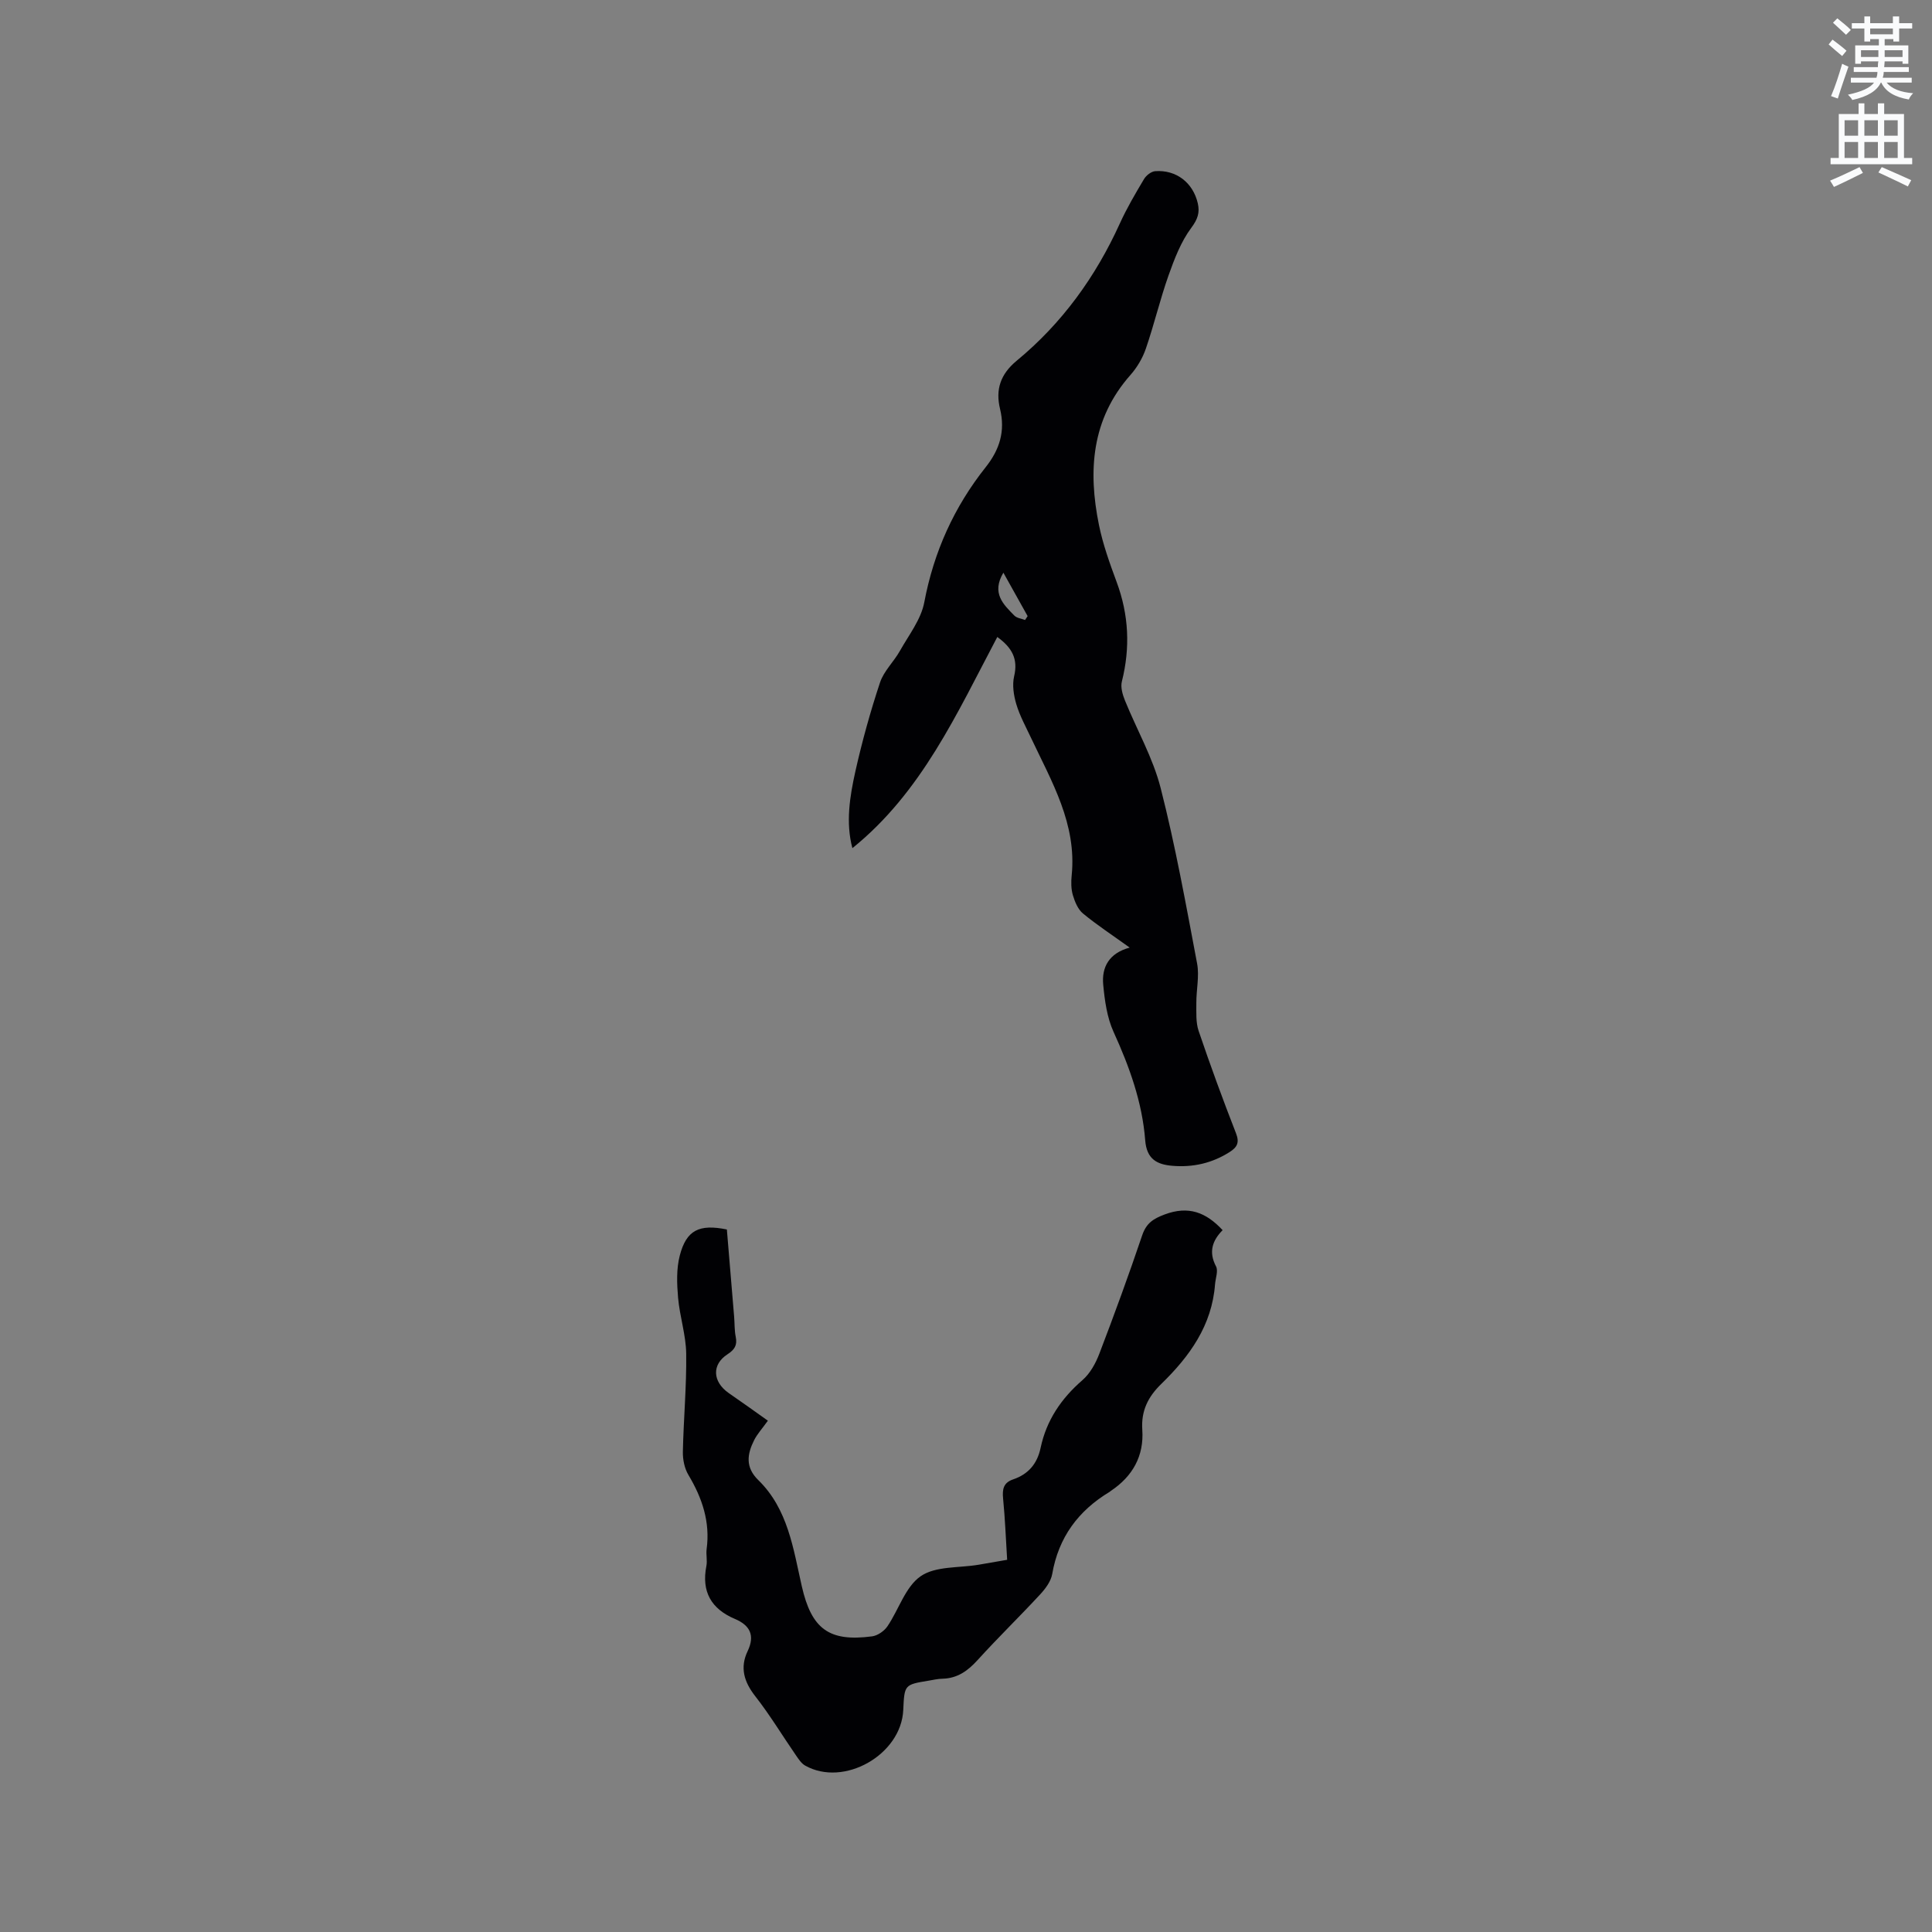
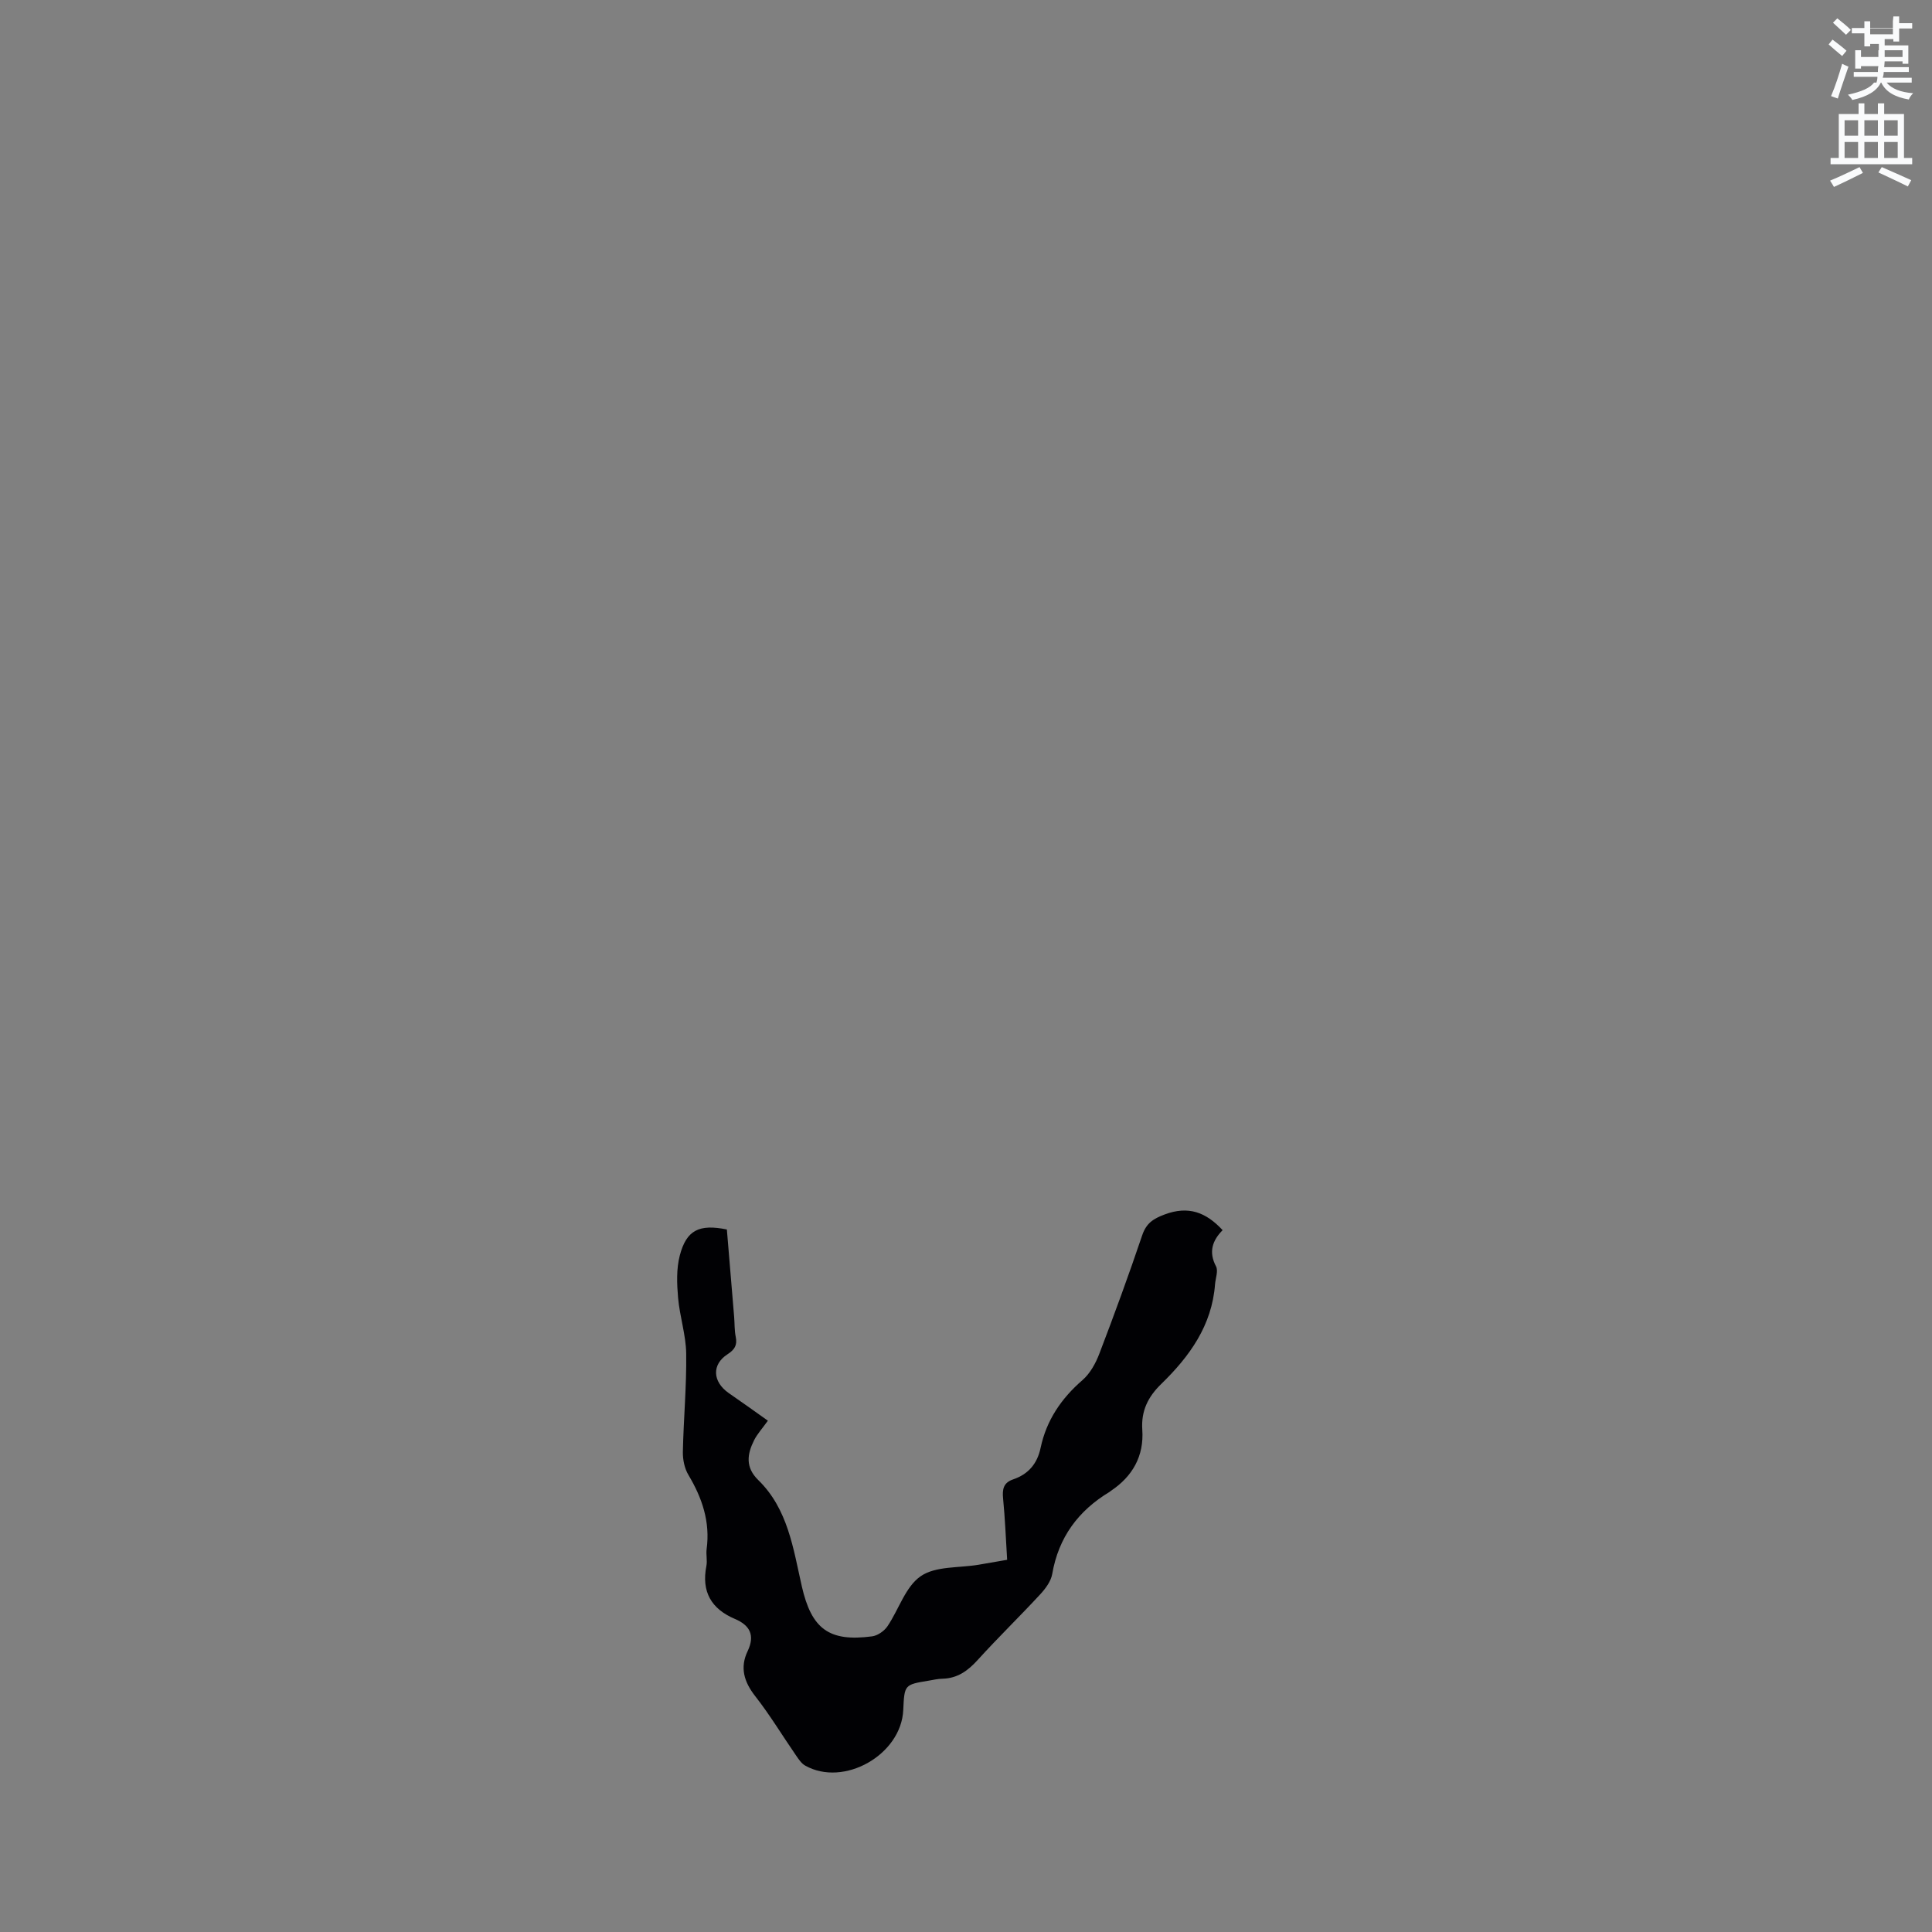
<svg xmlns="http://www.w3.org/2000/svg" enable-background="new 0 0 400 400" viewBox="0 0 400 400">
  <rect x="0" y="0" width="400" height="400" fill="#808080" stroke="none" />
-   <path d="m378.6 9.2.8-1c.9.7 1.9 1.4 2.9 2.3l-.9 1.1c-1.1-.9-2-1.7-2.8-2.4zm.5 10.7c.9-2.1 1.6-4.3 2.3-6.7.4.2.8.4 1.3.6-.7 2.1-1.5 4.3-2.2 6.6zm.4-15.2.9-.9c1 .8 2 1.6 2.8 2.4l-1 1c-1-.9-1.9-1.8-2.7-2.5zm12.5-1.3h1.2v1.4h2.7v1.1h-2.7v2.7h-1.2v-.5h-1.8v1.3h4.9v3.8h-1.2v-.5h-3.7c0 .4-.1.9-.1 1.2h5.1v1h-5.2c0 .5-.1.9-.2 1.2h6v1h-5.2c1.1 1.3 2.9 2 5.5 2.2-.4.4-.7.8-.9 1.3-2.9-.5-4.8-1.6-5.7-3.5h-.1c-.8 1.7-2.7 2.9-5.9 3.6-.2-.4-.6-.8-.9-1.1 2.8-.6 4.6-1.4 5.4-2.5h-4.8v-1h5.3c.1-.3.2-.7.2-1.2h-4.9v-1h5c0-.4 0-.8.1-1.2h-3.6v.5h-1.2v-3.8h4.9v-1.3h-1.8v.5h-1.2v-2.7h-2.6v-1.1h2.6v-1.4h1.2v1.4h4.7v-1.4zm-6.7 8.4h3.6c0-.4 0-.9 0-1.4h-3.6zm1.9-4.7h4.7v-1.2h-4.7zm6.7 3.3h-3.7v1.4h3.7z" fill="#fafbfc" />
+   <path d="m378.6 9.2.8-1c.9.7 1.9 1.4 2.9 2.3l-.9 1.1c-1.1-.9-2-1.7-2.8-2.4zm.5 10.7c.9-2.1 1.6-4.3 2.3-6.7.4.2.8.4 1.3.6-.7 2.1-1.5 4.3-2.2 6.6zm.4-15.2.9-.9c1 .8 2 1.6 2.8 2.4l-1 1c-1-.9-1.9-1.8-2.7-2.5zm12.5-1.3h1.2v1.4h2.7v1.1h-2.7v2.7h-1.2v-.5h-1.8v1.3h4.9v3.8h-1.2v-.5h-3.7c0 .4-.1.9-.1 1.2h5.1v1h-5.2c0 .5-.1.9-.2 1.2h6v1h-5.2c1.1 1.3 2.9 2 5.5 2.2-.4.4-.7.8-.9 1.3-2.9-.5-4.8-1.6-5.7-3.5h-.1c-.8 1.7-2.7 2.9-5.9 3.6-.2-.4-.6-.8-.9-1.1 2.8-.6 4.6-1.4 5.4-2.5h-4.8h5.3c.1-.3.2-.7.2-1.2h-4.9v-1h5c0-.4 0-.8.1-1.2h-3.6v.5h-1.2v-3.8h4.9v-1.3h-1.8v.5h-1.2v-2.7h-2.6v-1.1h2.6v-1.4h1.2v1.4h4.7v-1.4zm-6.7 8.4h3.6c0-.4 0-.9 0-1.4h-3.6zm1.9-4.7h4.7v-1.2h-4.7zm6.7 3.3h-3.7v1.4h3.7z" fill="#fafbfc" />
  <path d="m384.7 21.4h1.3v2.2h2.8v-2.2h1.3v2.2h4.1v9.1h1.7v1.3h-16.9v-1.3h1.7v-9.1h4.1v-2.2zm.3 13.2.7 1.2c-1.8.9-3.8 1.9-6 2.9-.2-.4-.5-.8-.8-1.3 2.4-1 4.4-2 6.1-2.8zm-3.1-6.5h2.8v-3.2h-2.8zm0 4.6h2.8v-3.3h-2.8zm4.1-4.6h2.8v-3.2h-2.8zm0 4.6h2.8v-3.3h-2.8zm3.6 1.9c2.1.9 4.1 1.8 6.1 2.7l-.7 1.3c-2.2-1.1-4.2-2-6.1-2.9zm3.3-9.7h-2.8v3.2h2.8zm-2.8 7.8h2.8v-3.3h-2.8z" fill="#fafbfc" />
  <g fill="#010104">
-     <path d="m233.89 196.19c-3.54-2.55-6.73-4.64-9.66-7.05-1.05-.86-1.69-2.42-2.1-3.79-.38-1.28-.39-2.75-.25-4.11 1.08-10.65-4.14-19.41-8.41-28.46-1.08-2.3-2.33-4.56-3.05-6.97-.55-1.84-.88-4.01-.45-5.82.84-3.57-.44-5.9-3.49-8.11-8.36 15.8-15.65 32.15-30 43.72-1.41-5.26-.55-10.68.63-15.96 1.39-6.18 3.09-12.32 5.09-18.34.79-2.37 2.85-4.29 4.11-6.53 1.84-3.28 4.38-6.51 5.05-10.06 1.97-10.45 6.17-19.74 12.72-27.99 2.89-3.64 4.08-7.46 2.97-12.05-.97-3.99.06-7.19 3.45-9.99 9.37-7.73 16.33-17.35 21.35-28.41 1.44-3.17 3.22-6.2 5.01-9.2.45-.76 1.49-1.57 2.31-1.63 4.36-.32 7.83 2.38 8.82 6.65.44 1.91-.01 3.29-1.34 5.07-2.14 2.87-3.5 6.43-4.72 9.87-1.76 4.97-2.97 10.14-4.69 15.14-.67 1.96-1.81 3.9-3.19 5.46-8.09 9.15-8.81 19.84-6.52 31.07.82 4.02 2.23 7.94 3.66 11.8 2.52 6.79 2.84 13.59 1.08 20.6-.3 1.19.15 2.72.64 3.93 2.45 6.05 5.79 11.86 7.39 18.12 3.06 11.98 5.25 24.19 7.55 36.35.49 2.62-.18 5.44-.16 8.17.01 1.94-.13 4.01.48 5.79 2.41 7.11 5 14.17 7.73 21.17.76 1.94.24 2.89-1.31 3.88-3.63 2.32-7.6 3.21-11.83 2.86-3.18-.26-5.36-1.34-5.66-5.3-.61-7.88-3.27-15.23-6.55-22.43-1.35-2.97-1.83-6.45-2.14-9.76-.35-3.63 1.2-6.54 5.48-7.69zm-21.66-67.83c.18-.27.36-.54.53-.8-1.62-2.9-3.24-5.8-5.02-8.99-2.52 4.24 0 6.57 2.28 8.89.52.52 1.46.61 2.21.9z" />
    <path d="m158.98 294.14c-1.18 1.65-2.2 2.75-2.85 4.04-1.44 2.88-1.86 5.6.87 8.26 6.13 5.98 7.23 14.15 9 21.96 2.01 8.84 5.62 11.57 14.55 10.39 1.15-.15 2.5-1.09 3.17-2.06 2.37-3.48 3.73-8.22 6.91-10.4 3.08-2.12 7.92-1.68 11.99-2.37 1.87-.32 3.74-.65 5.9-1.02-.27-4.31-.43-8.51-.84-12.69-.19-1.93.07-3.28 2.08-3.96 3.14-1.07 4.99-3.22 5.69-6.54 1.2-5.68 4.26-10.2 8.66-14.01 1.58-1.37 2.74-3.48 3.5-5.48 3.1-8.1 6.08-16.26 8.86-24.48.85-2.51 2.24-3.43 4.66-4.34 4.92-1.84 8.55-.47 12 3.25-2.1 2.13-2.95 4.49-1.37 7.49.5.94-.1 2.46-.2 3.72-.64 8.53-5.27 14.93-11.13 20.63-2.72 2.64-4.2 5.54-3.93 9.5.37 5.4-1.99 9.63-6.51 12.64-.09.06-.16.14-.25.2-6.49 3.9-10.58 9.42-11.89 17.01-.26 1.52-1.41 3.05-2.51 4.24-4.25 4.59-8.74 8.95-12.94 13.58-2.03 2.24-4.19 3.79-7.28 3.86-.95.02-1.89.24-2.83.4-5.04.83-5.04.83-5.28 6.07-.41 9.28-12.3 16.04-20.32 11.51-.77-.44-1.34-1.31-1.87-2.08-2.83-4.1-5.41-8.39-8.47-12.3-2.32-2.97-3.18-5.92-1.57-9.29 1.58-3.3.48-5.37-2.61-6.68-4.93-2.09-6.97-5.65-5.92-10.98.22-1.12-.1-2.34.05-3.49.76-5.63-.92-10.58-3.77-15.35-.81-1.35-1.18-3.18-1.15-4.78.14-6.78.78-13.56.69-20.33-.05-3.86-1.34-7.69-1.68-11.57-.25-2.89-.37-5.97.35-8.74 1.37-5.27 4.01-6.57 9.75-5.4.5 5.97 1.01 12.05 1.51 18.13.11 1.37.05 2.78.33 4.12.35 1.72-.25 2.64-1.71 3.59-3.28 2.12-3.1 5.65.2 7.99 2.79 1.93 5.52 3.87 8.16 5.76z" />
  </g>
</svg>